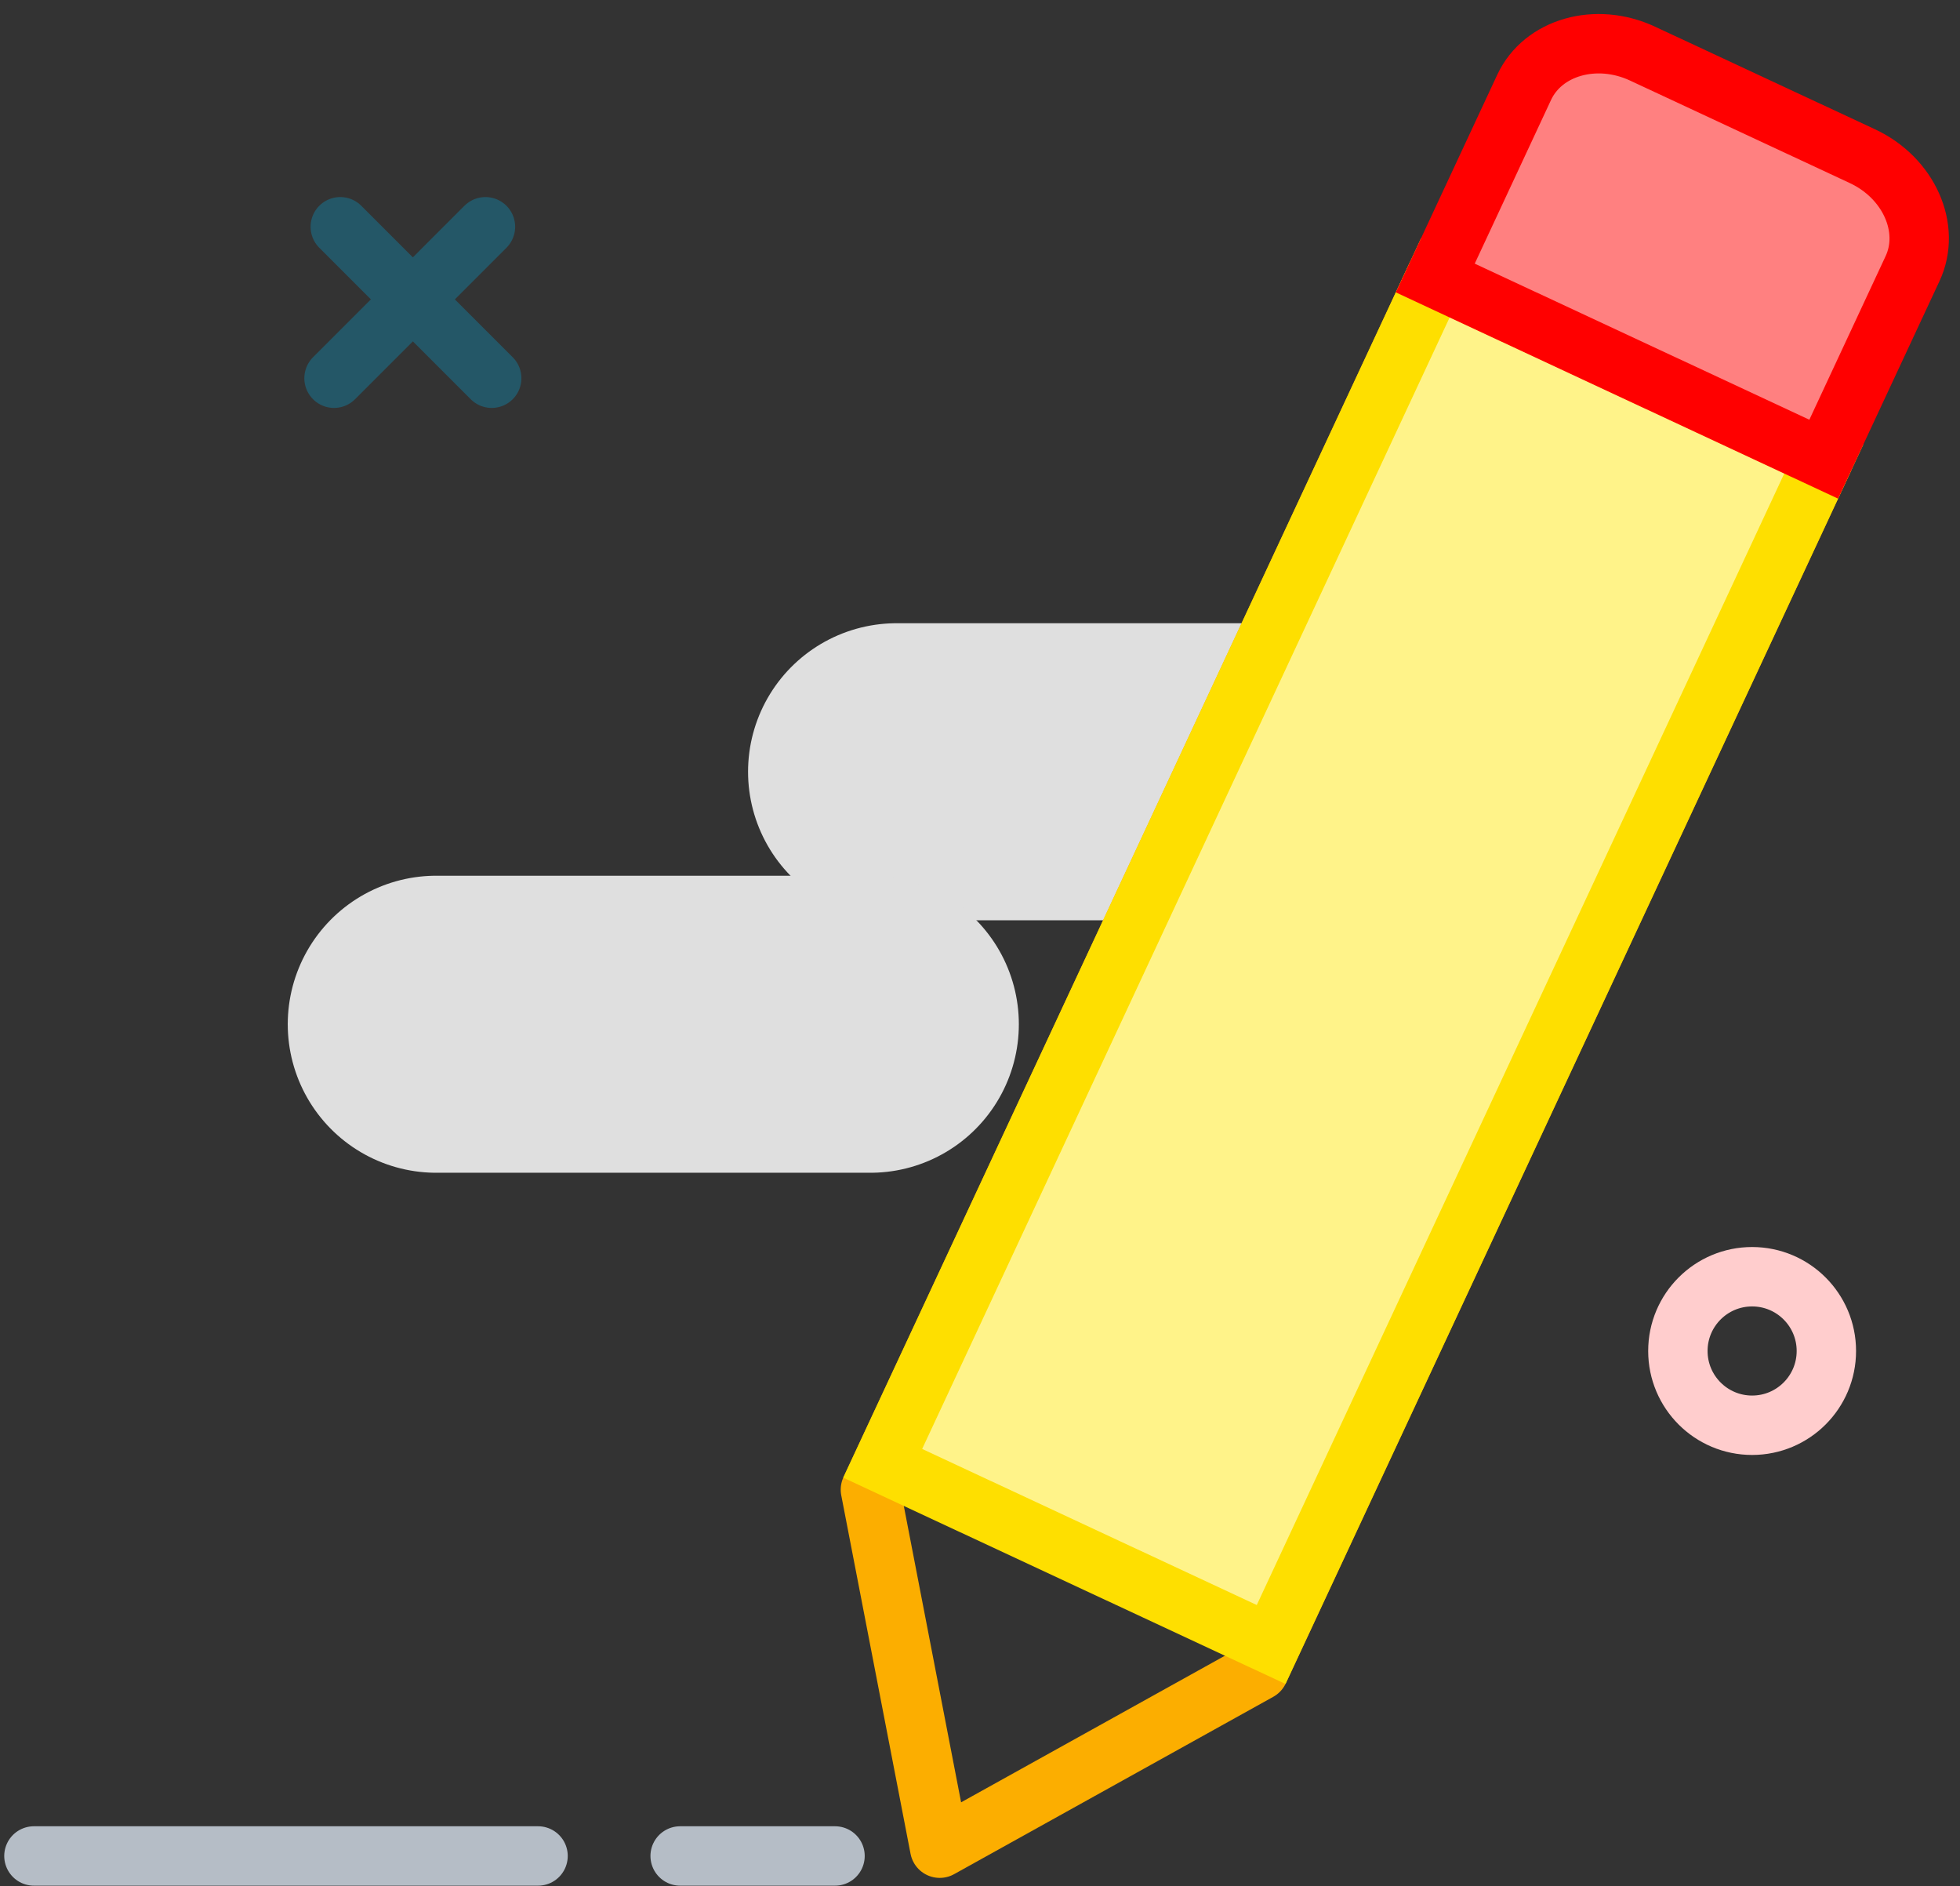
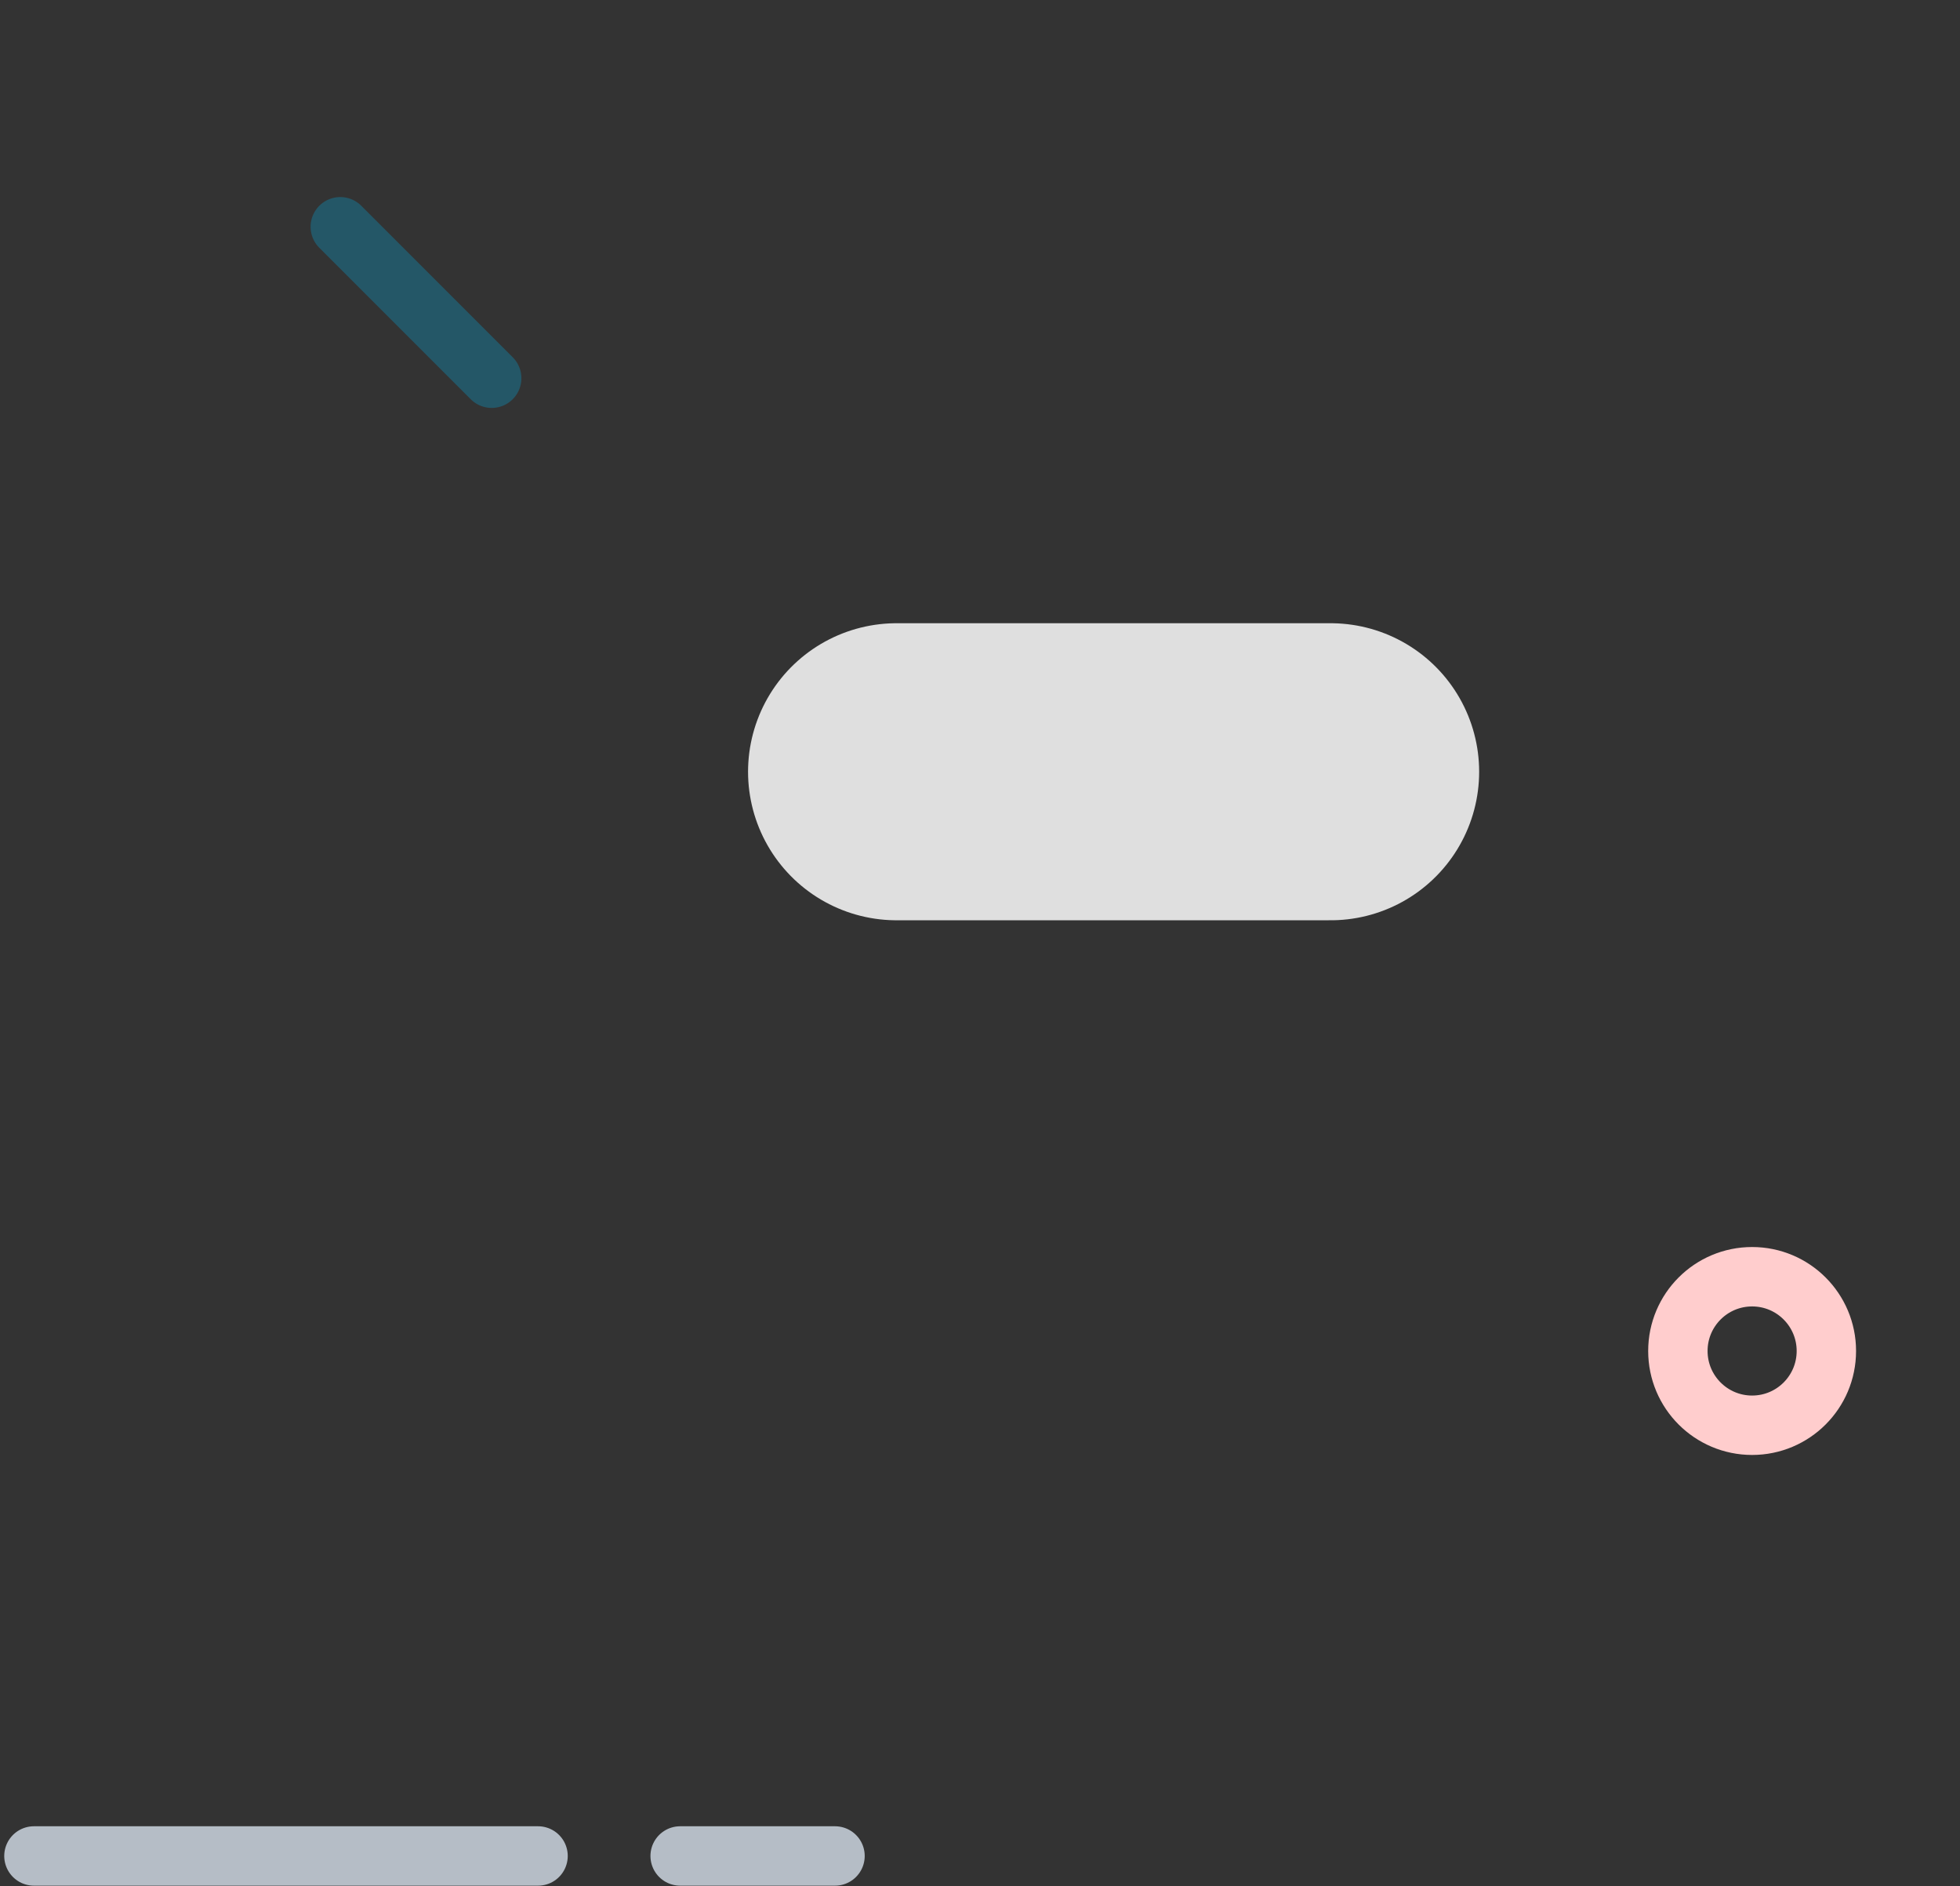
<svg xmlns="http://www.w3.org/2000/svg" xmlns:xlink="http://www.w3.org/1999/xlink" width="132px" height="127px" viewBox="0 0 132 127" version="1.1">
  <rect x="0" y="0" width="132" height="127" fill="#333333" stroke="none" />
  <title>ilus / lapiz edit 64px</title>
  <desc>Created with Sketch.</desc>
  <defs>
-     <path d="M2.13162821e-14,19.591 L2.13162821e-14,5.429 C2.13162821e-14,2.431 2.82,-7.63833441e-14 6.263,-7.63833441e-14 L22.602,-7.63833441e-14 C26.061,-7.63833441e-14 28.865,2.445 28.865,5.429 L28.865,19.591 L2.13162821e-14,19.591 Z" id="path-1" />
-   </defs>
+     </defs>
  <g id="PORTAL" stroke="none" stroke-width="1" fill="none" fill-rule="evenodd">
    <g id="portal---precios" transform="translate(-573, -1783)">
      <g id="ilus-/-lapiz-edit-64px" transform="translate(575, 1783)">
        <g id="Group-5" opacity="0.3" transform="translate(20, 14.962)" stroke="#00ABE2" stroke-width="4" stroke-linecap="round" stroke-linejoin="round">
          <path d="M0.917,0.306 L11.115,10.504" id="Line-3" />
-           <path d="M0.306,0.306 L10.504,10.504" id="Line-3-Copy" transform="translate(5.5, 5.5) scale(-1, 1) translate(-5.5, -5.5) " />
        </g>
        <circle id="Oval" stroke="#FFCDCD" stroke-width="4" cx="116" cy="90.962" r="5" />
        <path d="M87.616,51.962 L58.379,51.962" id="Line-4" stroke="#DFDFDF" stroke-width="20" stroke-linecap="round" stroke-linejoin="round" />
-         <path d="M56.616,68.962 L27.379,68.962" id="Line-4-Copy" stroke="#DFDFDF" stroke-width="20" stroke-linecap="round" stroke-linejoin="round" />
        <g id="Group-3">
          <g id="Group" transform="translate(88.612, 66) rotate(25) translate(-88.612, -66) translate(74.112, 1)">
-             <polygon id="Rectangle-2-Copy-2" stroke="#FCAE00" stroke-width="4" stroke-linecap="round" stroke-linejoin="round" points="2.84217094e-14 19.572 28.865 19.572 28.865 109.605 14.432 129.511 2.84217094e-14 109.605" />
-             <rect id="Rectangle-2" stroke="#FEDF00" stroke-width="4" fill="#FFF389" x="6.57252031e-14" y="19.572" width="28.865" height="88.076" />
            <g id="Rectangle-2-Copy">
              <use fill="#FF0000" xlink:href="#path-1" />
              <use stroke="#FF0000" stroke-width="4" fill-opacity="0.5" fill="#FFFFFF" xlink:href="#path-1" />
            </g>
          </g>
          <path d="M34.236,124.962 L0.285,124.962" id="Line-2" stroke="#B5BDC6" stroke-width="4" stroke-linecap="round" stroke-linejoin="round" />
          <path d="M54.236,124.962 L43.806,124.962" id="Line-2-Copy" stroke="#B5BDC6" stroke-width="4" stroke-linecap="round" stroke-linejoin="round" />
        </g>
      </g>
    </g>
  </g>
</svg>